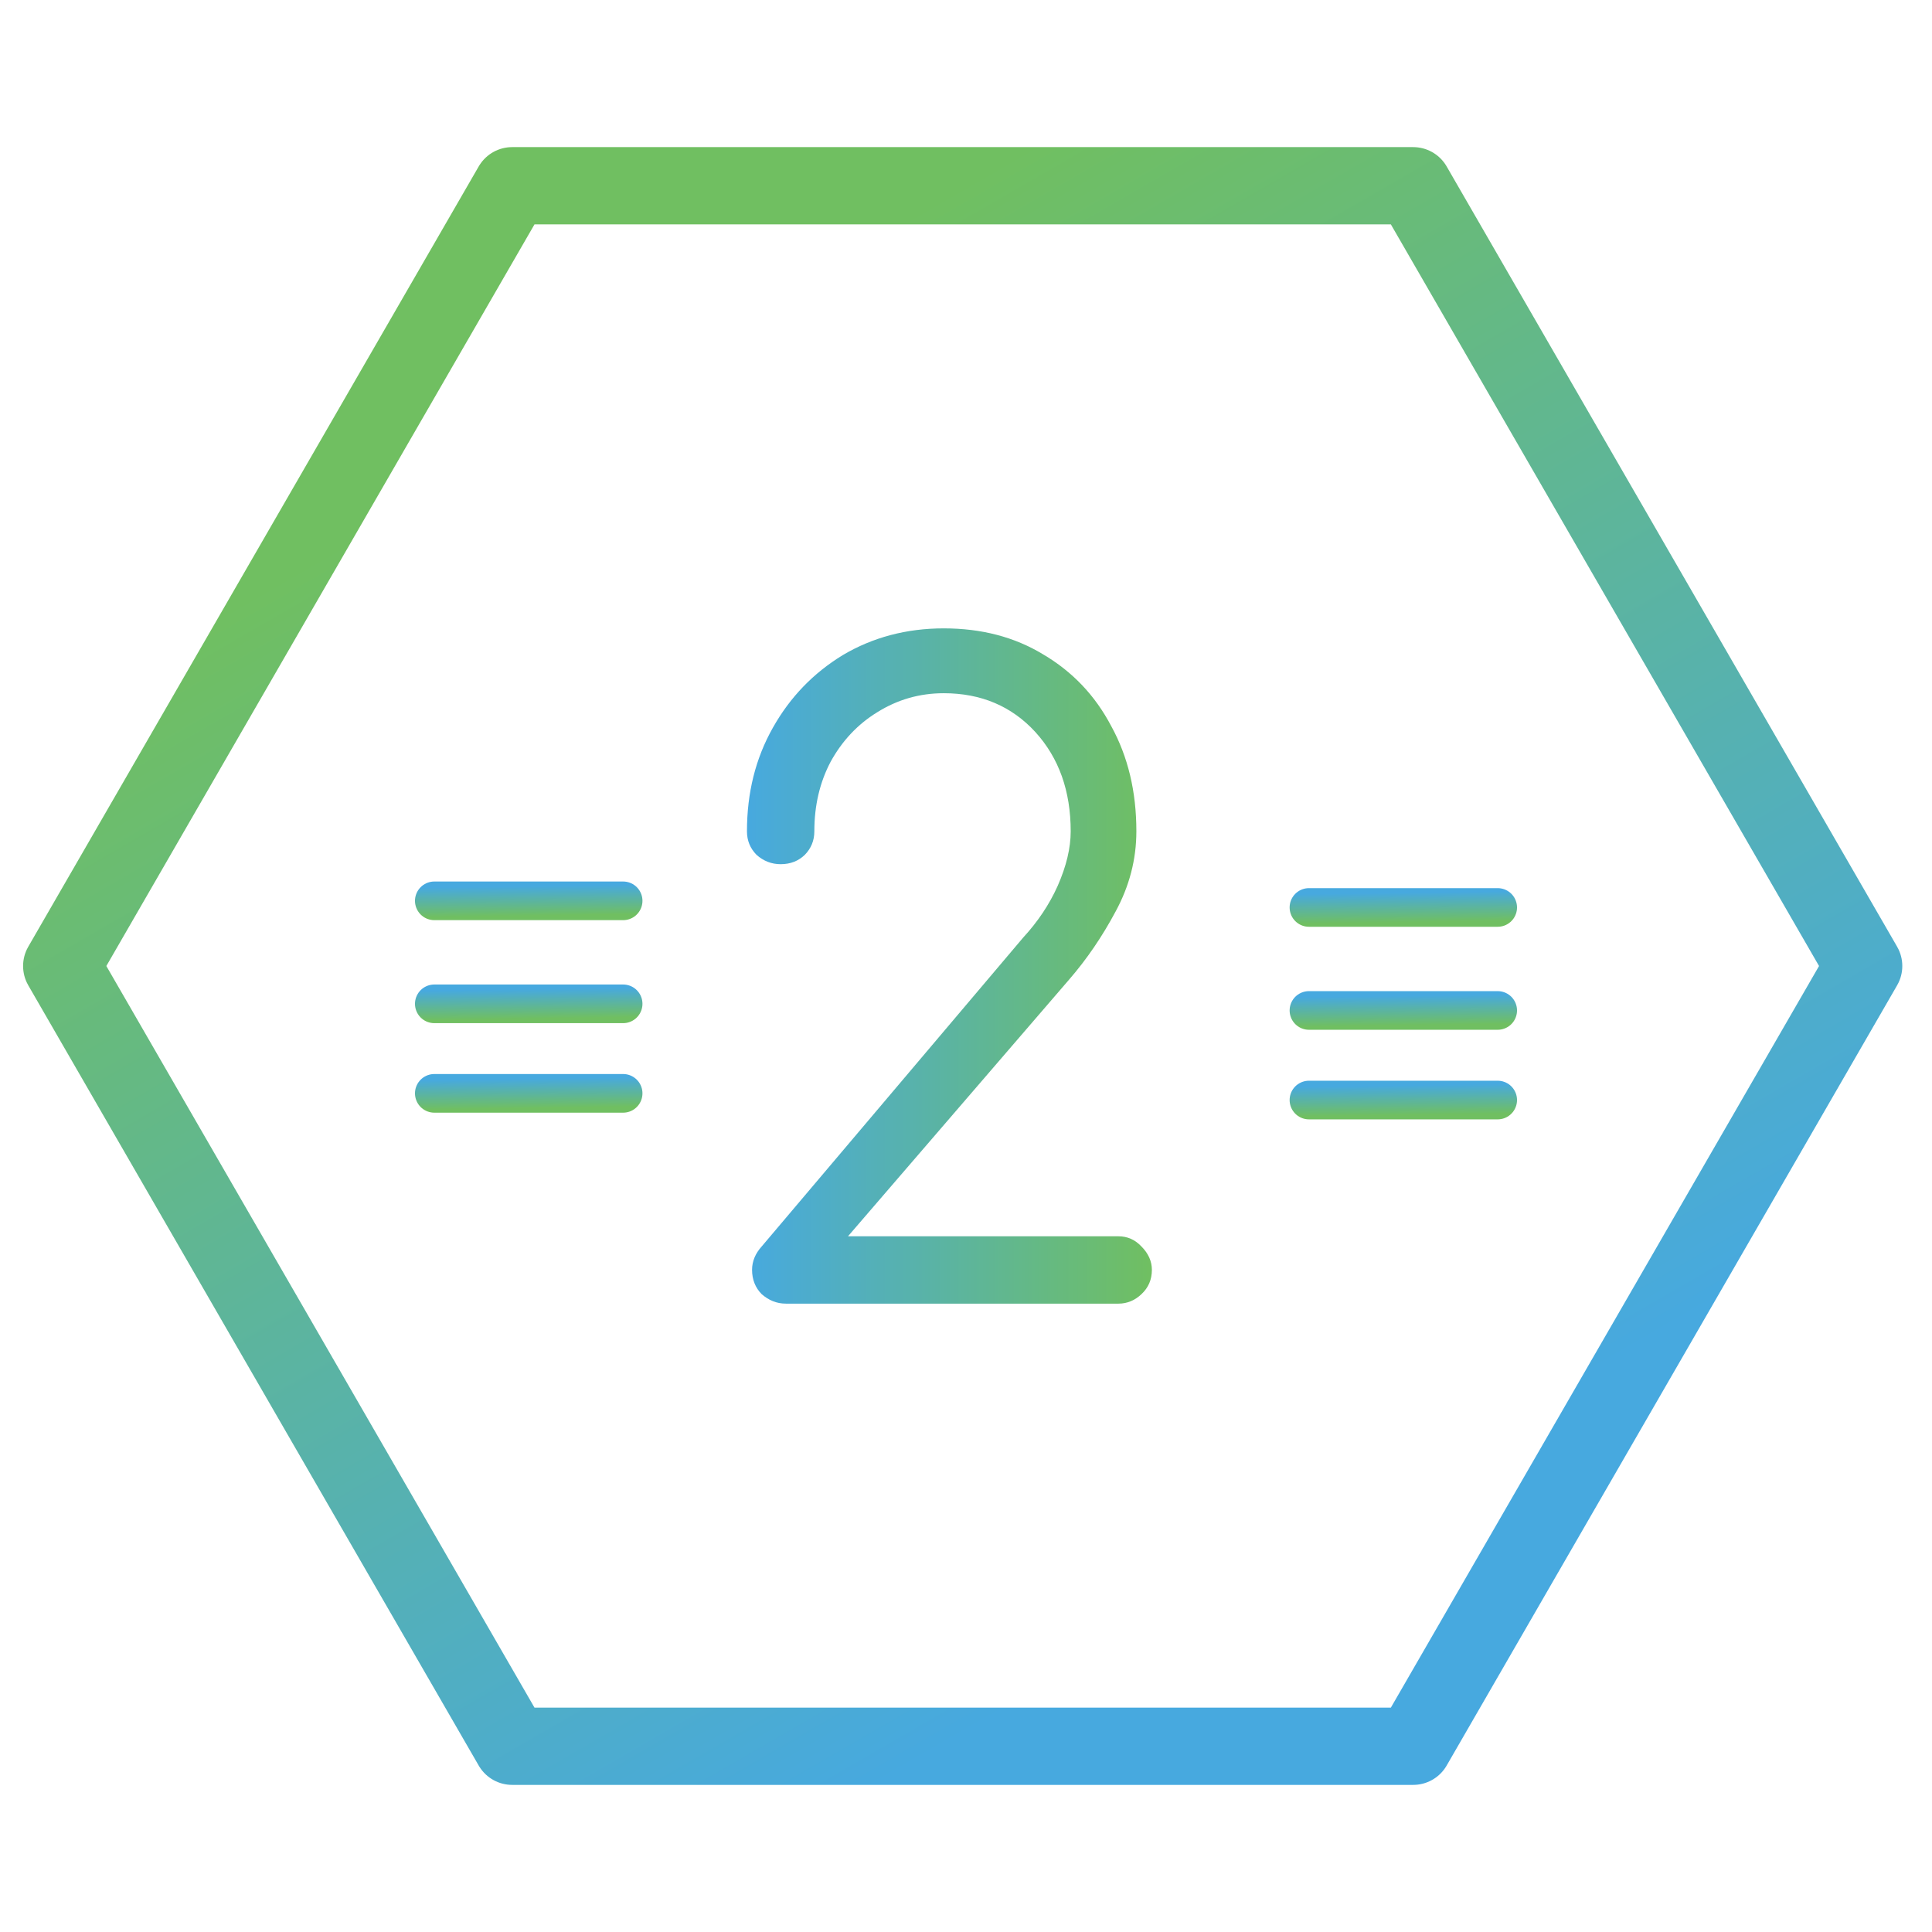
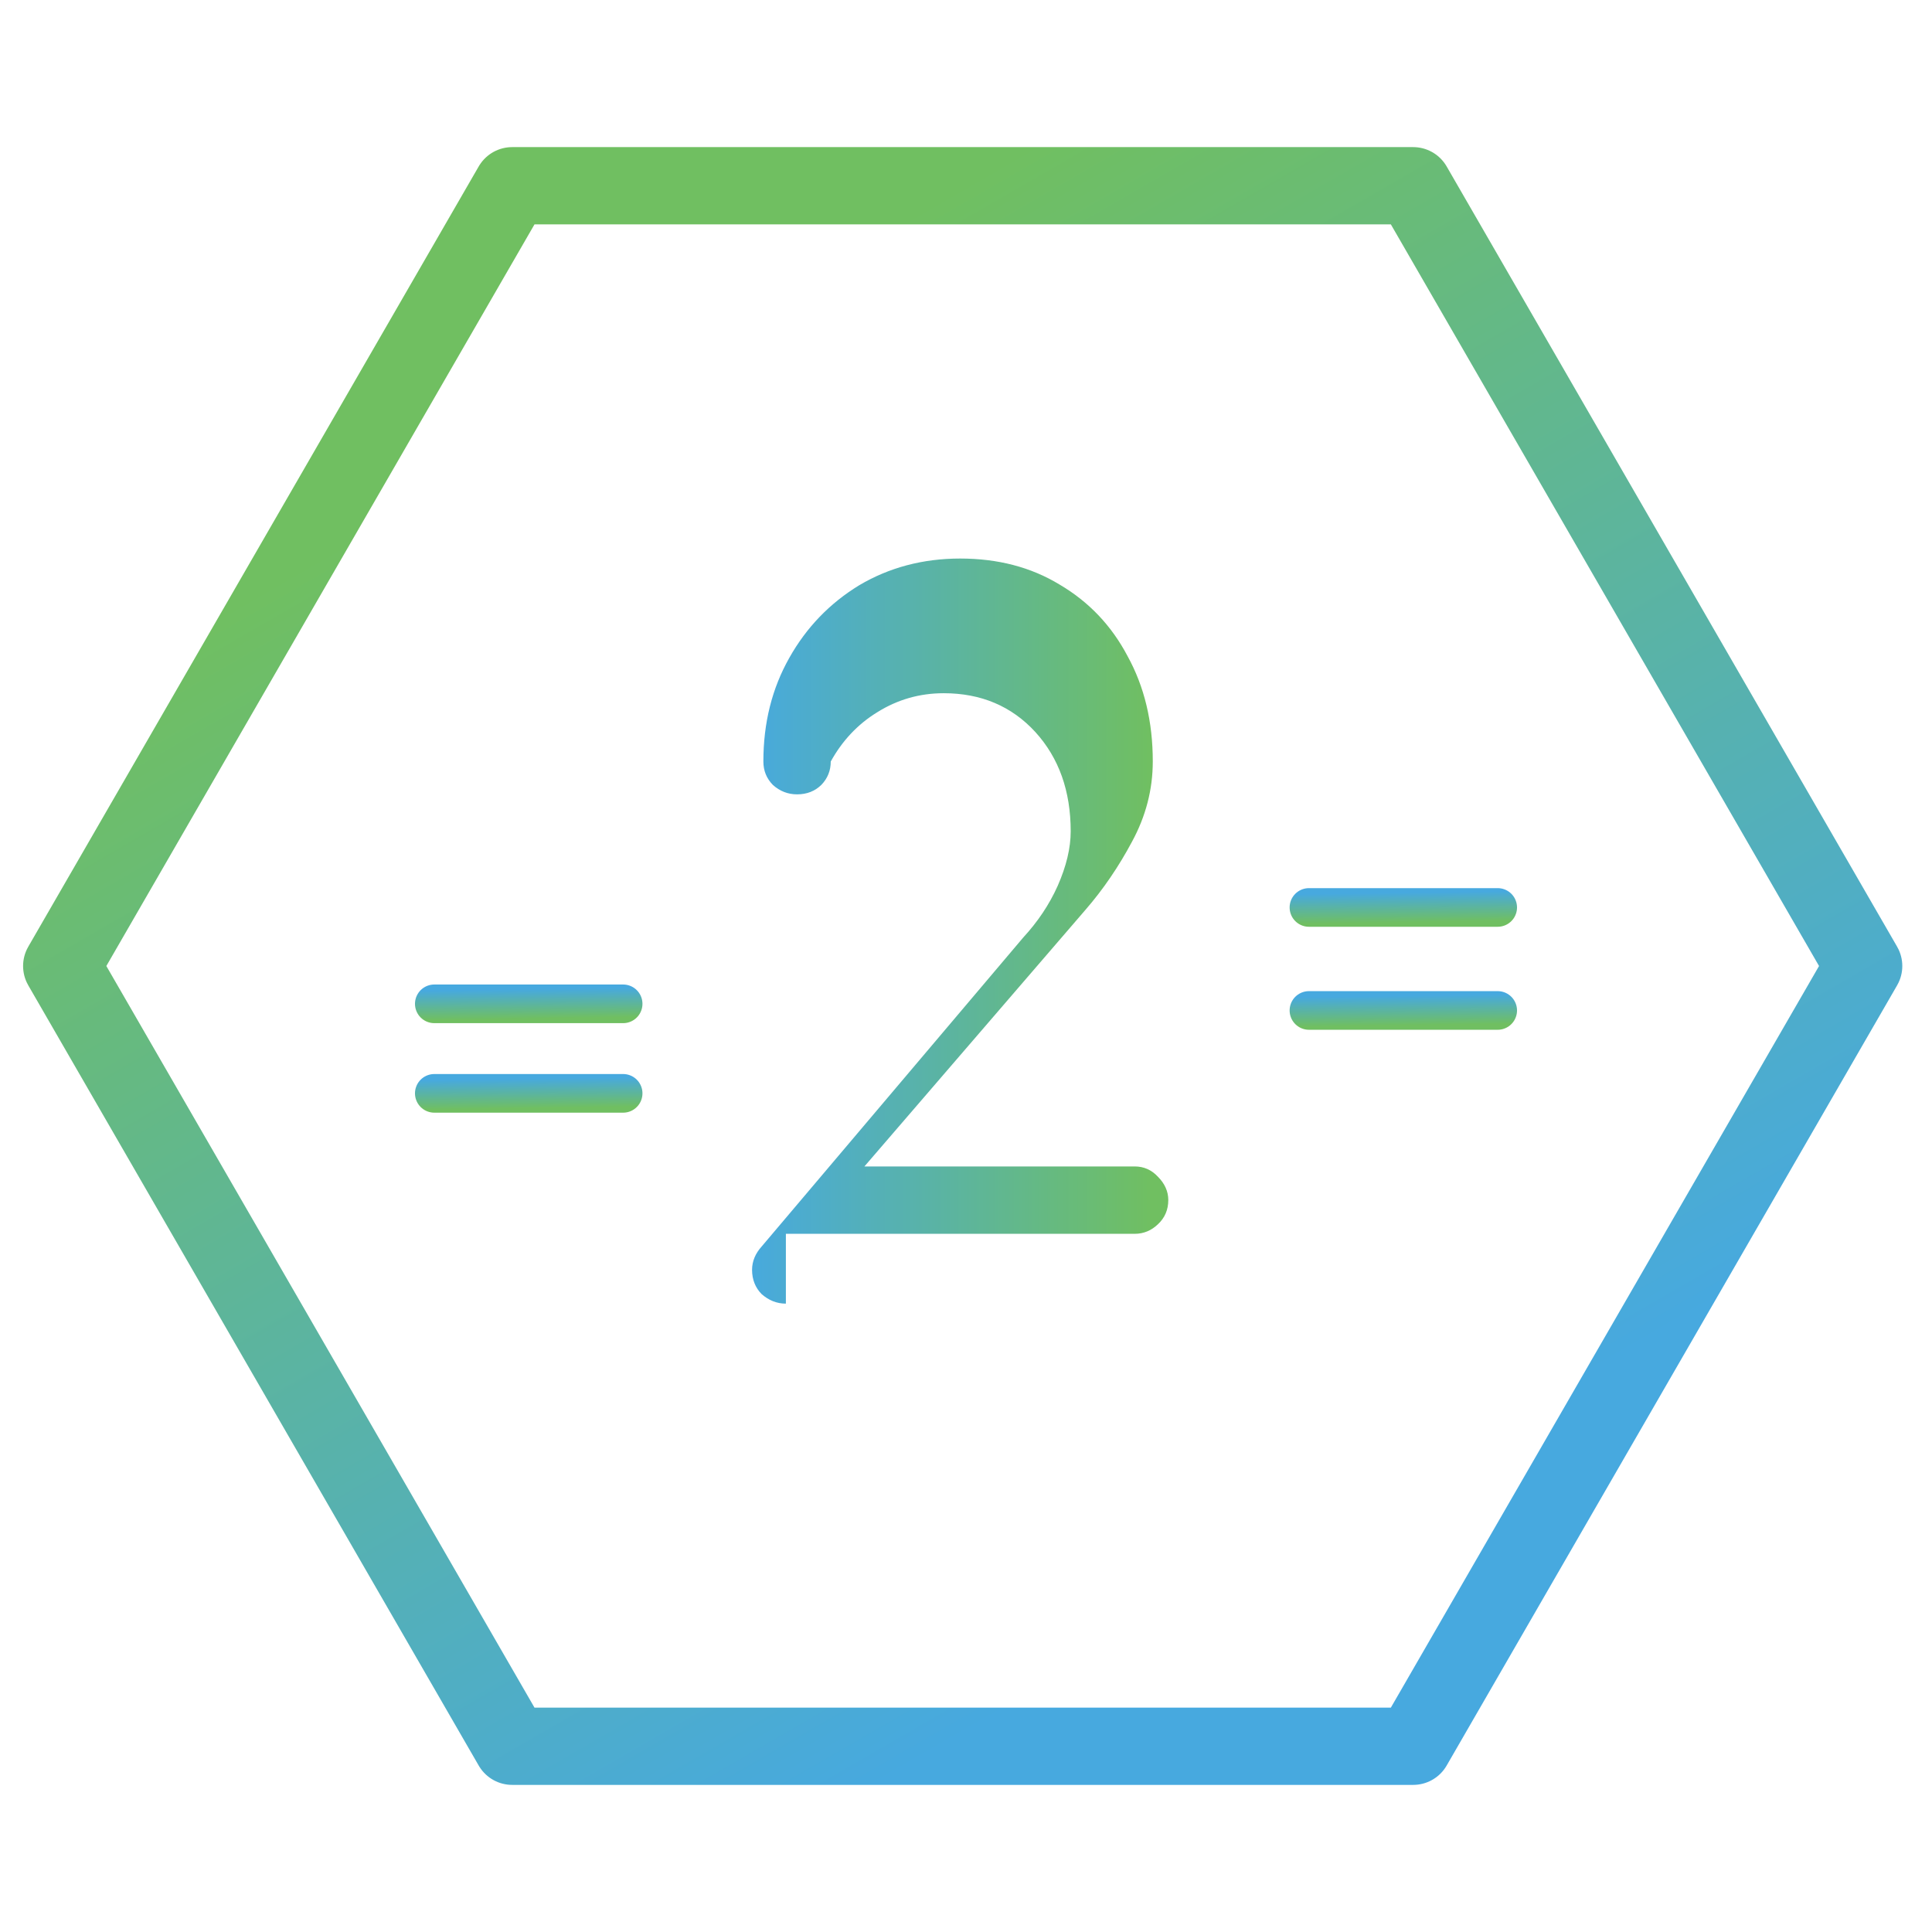
<svg xmlns="http://www.w3.org/2000/svg" version="1.1" id="Layer_1" x="0px" y="0px" width="200px" height="200px" viewBox="0 0 200 200" enable-background="new 0 0 200 200" xml:space="preserve">
  <linearGradient id="SVGID_1_" gradientUnits="userSpaceOnUse" x1="1872.632" y1="944.502" x2="1775.364" y2="776.029" gradientTransform="matrix(1 0 0 1 -1724.342 -760.266)">
    <stop offset="0.145" style="stop-color:#47A9DF" />
    <stop offset="0.86" style="stop-color:#70BF61" />
  </linearGradient>
  <polygon fill="none" stroke="url(#SVGID_1_)" stroke-width="8" stroke-linecap="round" stroke-linejoin="round" stroke-miterlimit="10" points="  53.02,180.771 6.39,100.001 53.02,19.229 146.292,19.229 192.925,100.001 146.292,180.771 " />
  <linearGradient id="SVGID_2_" gradientUnits="userSpaceOnUse" x1="2049.327" y1="-1029.226" x2="2091.244" y2="-1029.226" gradientTransform="matrix(1 0 0 -1 -1972.002 -929.226)">
    <stop offset="0" style="stop-color:#47A9DF" />
    <stop offset="1" style="stop-color:#70BF61" />
  </linearGradient>
-   <path fill="url(#SVGID_2_)" d="M81.354,134.952c-0.964,0-1.793-0.355-2.512-0.988c-0.643-0.652-0.989-1.498-0.989-2.512  c0-0.879,0.347-1.699,0.989-2.41l27.076-31.983c1.496-1.623,2.697-3.398,3.576-5.36c0.896-2.038,1.344-3.915,1.344-5.64  c0-4.168-1.217-7.593-3.66-10.281c-2.443-2.663-5.607-4.016-9.481-4.016c-2.502,0-4.794,0.66-6.886,1.97  c-2.025,1.243-3.623,2.951-4.812,5.099c-1.133,2.139-1.699,4.54-1.699,7.229c0,0.956-0.334,1.759-0.98,2.427  c-0.664,0.643-1.488,0.973-2.512,0.973c-0.942,0-1.784-0.33-2.498-0.973c-0.655-0.668-0.985-1.471-0.985-2.427  c0-3.999,0.893-7.567,2.688-10.738c1.78-3.162,4.189-5.648,7.233-7.508c3.099-1.835,6.591-2.765,10.45-2.765  c3.889,0,7.317,0.888,10.284,2.689c3.045,1.792,5.387,4.261,7.051,7.423c1.734,3.154,2.605,6.772,2.605,10.891  c0,2.925-0.729,5.689-2.148,8.303c-1.369,2.57-2.984,4.946-4.828,7.068l-22.876,26.556h27.984c0.939,0,1.742,0.355,2.4,1.064  c0.711,0.711,1.074,1.531,1.074,2.41c0,1.014-0.363,1.852-1.074,2.512c-0.658,0.633-1.461,0.988-2.4,0.988H81.354z" />
+   <path fill="url(#SVGID_2_)" d="M81.354,134.952c-0.964,0-1.793-0.355-2.512-0.988c-0.643-0.652-0.989-1.498-0.989-2.512  c0-0.879,0.347-1.699,0.989-2.41l27.076-31.983c1.496-1.623,2.697-3.398,3.576-5.36c0.896-2.038,1.344-3.915,1.344-5.64  c0-4.168-1.217-7.593-3.66-10.281c-2.443-2.663-5.607-4.016-9.481-4.016c-2.502,0-4.794,0.66-6.886,1.97  c-2.025,1.243-3.623,2.951-4.812,5.099c0,0.956-0.334,1.759-0.98,2.427  c-0.664,0.643-1.488,0.973-2.512,0.973c-0.942,0-1.784-0.33-2.498-0.973c-0.655-0.668-0.985-1.471-0.985-2.427  c0-3.999,0.893-7.567,2.688-10.738c1.78-3.162,4.189-5.648,7.233-7.508c3.099-1.835,6.591-2.765,10.45-2.765  c3.889,0,7.317,0.888,10.284,2.689c3.045,1.792,5.387,4.261,7.051,7.423c1.734,3.154,2.605,6.772,2.605,10.891  c0,2.925-0.729,5.689-2.148,8.303c-1.369,2.57-2.984,4.946-4.828,7.068l-22.876,26.556h27.984c0.939,0,1.742,0.355,2.4,1.064  c0.711,0.711,1.074,1.531,1.074,2.41c0,1.014-0.363,1.852-1.074,2.512c-0.658,0.633-1.461,0.988-2.4,0.988H81.354z" />
  <linearGradient id="SVGID_3_" gradientUnits="userSpaceOnUse" x1="2117.242" y1="-1021.015" x2="2117.305" y2="-1025.301" gradientTransform="matrix(1 0 0 -1 -1972.002 -929.226)">
    <stop offset="0.145" style="stop-color:#47A9DF" />
    <stop offset="0.86" style="stop-color:#70BF61" />
  </linearGradient>
  <line fill="none" stroke="url(#SVGID_3_)" stroke-width="4" stroke-linecap="round" stroke-linejoin="round" stroke-miterlimit="10" x1="135.502" y1="93.939" x2="155.041" y2="93.939" />
  <linearGradient id="SVGID_4_" gradientUnits="userSpaceOnUse" x1="2117.242" y1="-1031.684" x2="2117.305" y2="-1035.97" gradientTransform="matrix(1 0 0 -1 -1972.002 -929.226)">
    <stop offset="0.145" style="stop-color:#47A9DF" />
    <stop offset="0.86" style="stop-color:#70BF61" />
  </linearGradient>
  <line fill="none" stroke="url(#SVGID_4_)" stroke-width="4" stroke-linecap="round" stroke-linejoin="round" stroke-miterlimit="10" x1="135.502" y1="104.602" x2="155.041" y2="104.602" />
  <linearGradient id="SVGID_5_" gradientUnits="userSpaceOnUse" x1="2117.243" y1="-1040.957" x2="2117.306" y2="-1045.244" gradientTransform="matrix(1 0 0 -1 -1972.002 -929.226)">
    <stop offset="0.145" style="stop-color:#47A9DF" />
    <stop offset="0.86" style="stop-color:#70BF61" />
  </linearGradient>
-   <line fill="none" stroke="url(#SVGID_5_)" stroke-width="4" stroke-linecap="round" stroke-linejoin="round" stroke-miterlimit="10" x1="135.502" y1="113.876" x2="155.041" y2="113.876" />
  <linearGradient id="SVGID_6_" gradientUnits="userSpaceOnUse" x1="2026.704" y1="-1020.336" x2="2026.767" y2="-1024.623" gradientTransform="matrix(1 0 0 -1 -1972.002 -929.226)">
    <stop offset="0.145" style="stop-color:#47A9DF" />
    <stop offset="0.86" style="stop-color:#70BF61" />
  </linearGradient>
-   <line fill="none" stroke="url(#SVGID_6_)" stroke-width="4" stroke-linecap="round" stroke-linejoin="round" stroke-miterlimit="10" x1="44.959" y1="93.254" x2="64.507" y2="93.254" />
  <linearGradient id="SVGID_7_" gradientUnits="userSpaceOnUse" x1="2026.704" y1="-1030.997" x2="2026.767" y2="-1035.284" gradientTransform="matrix(1 0 0 -1 -1972.002 -929.226)">
    <stop offset="0.145" style="stop-color:#47A9DF" />
    <stop offset="0.86" style="stop-color:#70BF61" />
  </linearGradient>
  <line fill="none" stroke="url(#SVGID_7_)" stroke-width="4" stroke-linecap="round" stroke-linejoin="round" stroke-miterlimit="10" x1="44.959" y1="103.916" x2="64.507" y2="103.916" />
  <linearGradient id="SVGID_8_" gradientUnits="userSpaceOnUse" x1="2026.703" y1="-1040.264" x2="2026.766" y2="-1044.551" gradientTransform="matrix(1 0 0 -1 -1972.002 -929.226)">
    <stop offset="0.145" style="stop-color:#47A9DF" />
    <stop offset="0.86" style="stop-color:#70BF61" />
  </linearGradient>
  <line fill="none" stroke="url(#SVGID_8_)" stroke-width="4" stroke-linecap="round" stroke-linejoin="round" stroke-miterlimit="10" x1="44.959" y1="113.183" x2="64.507" y2="113.183" />
</svg>